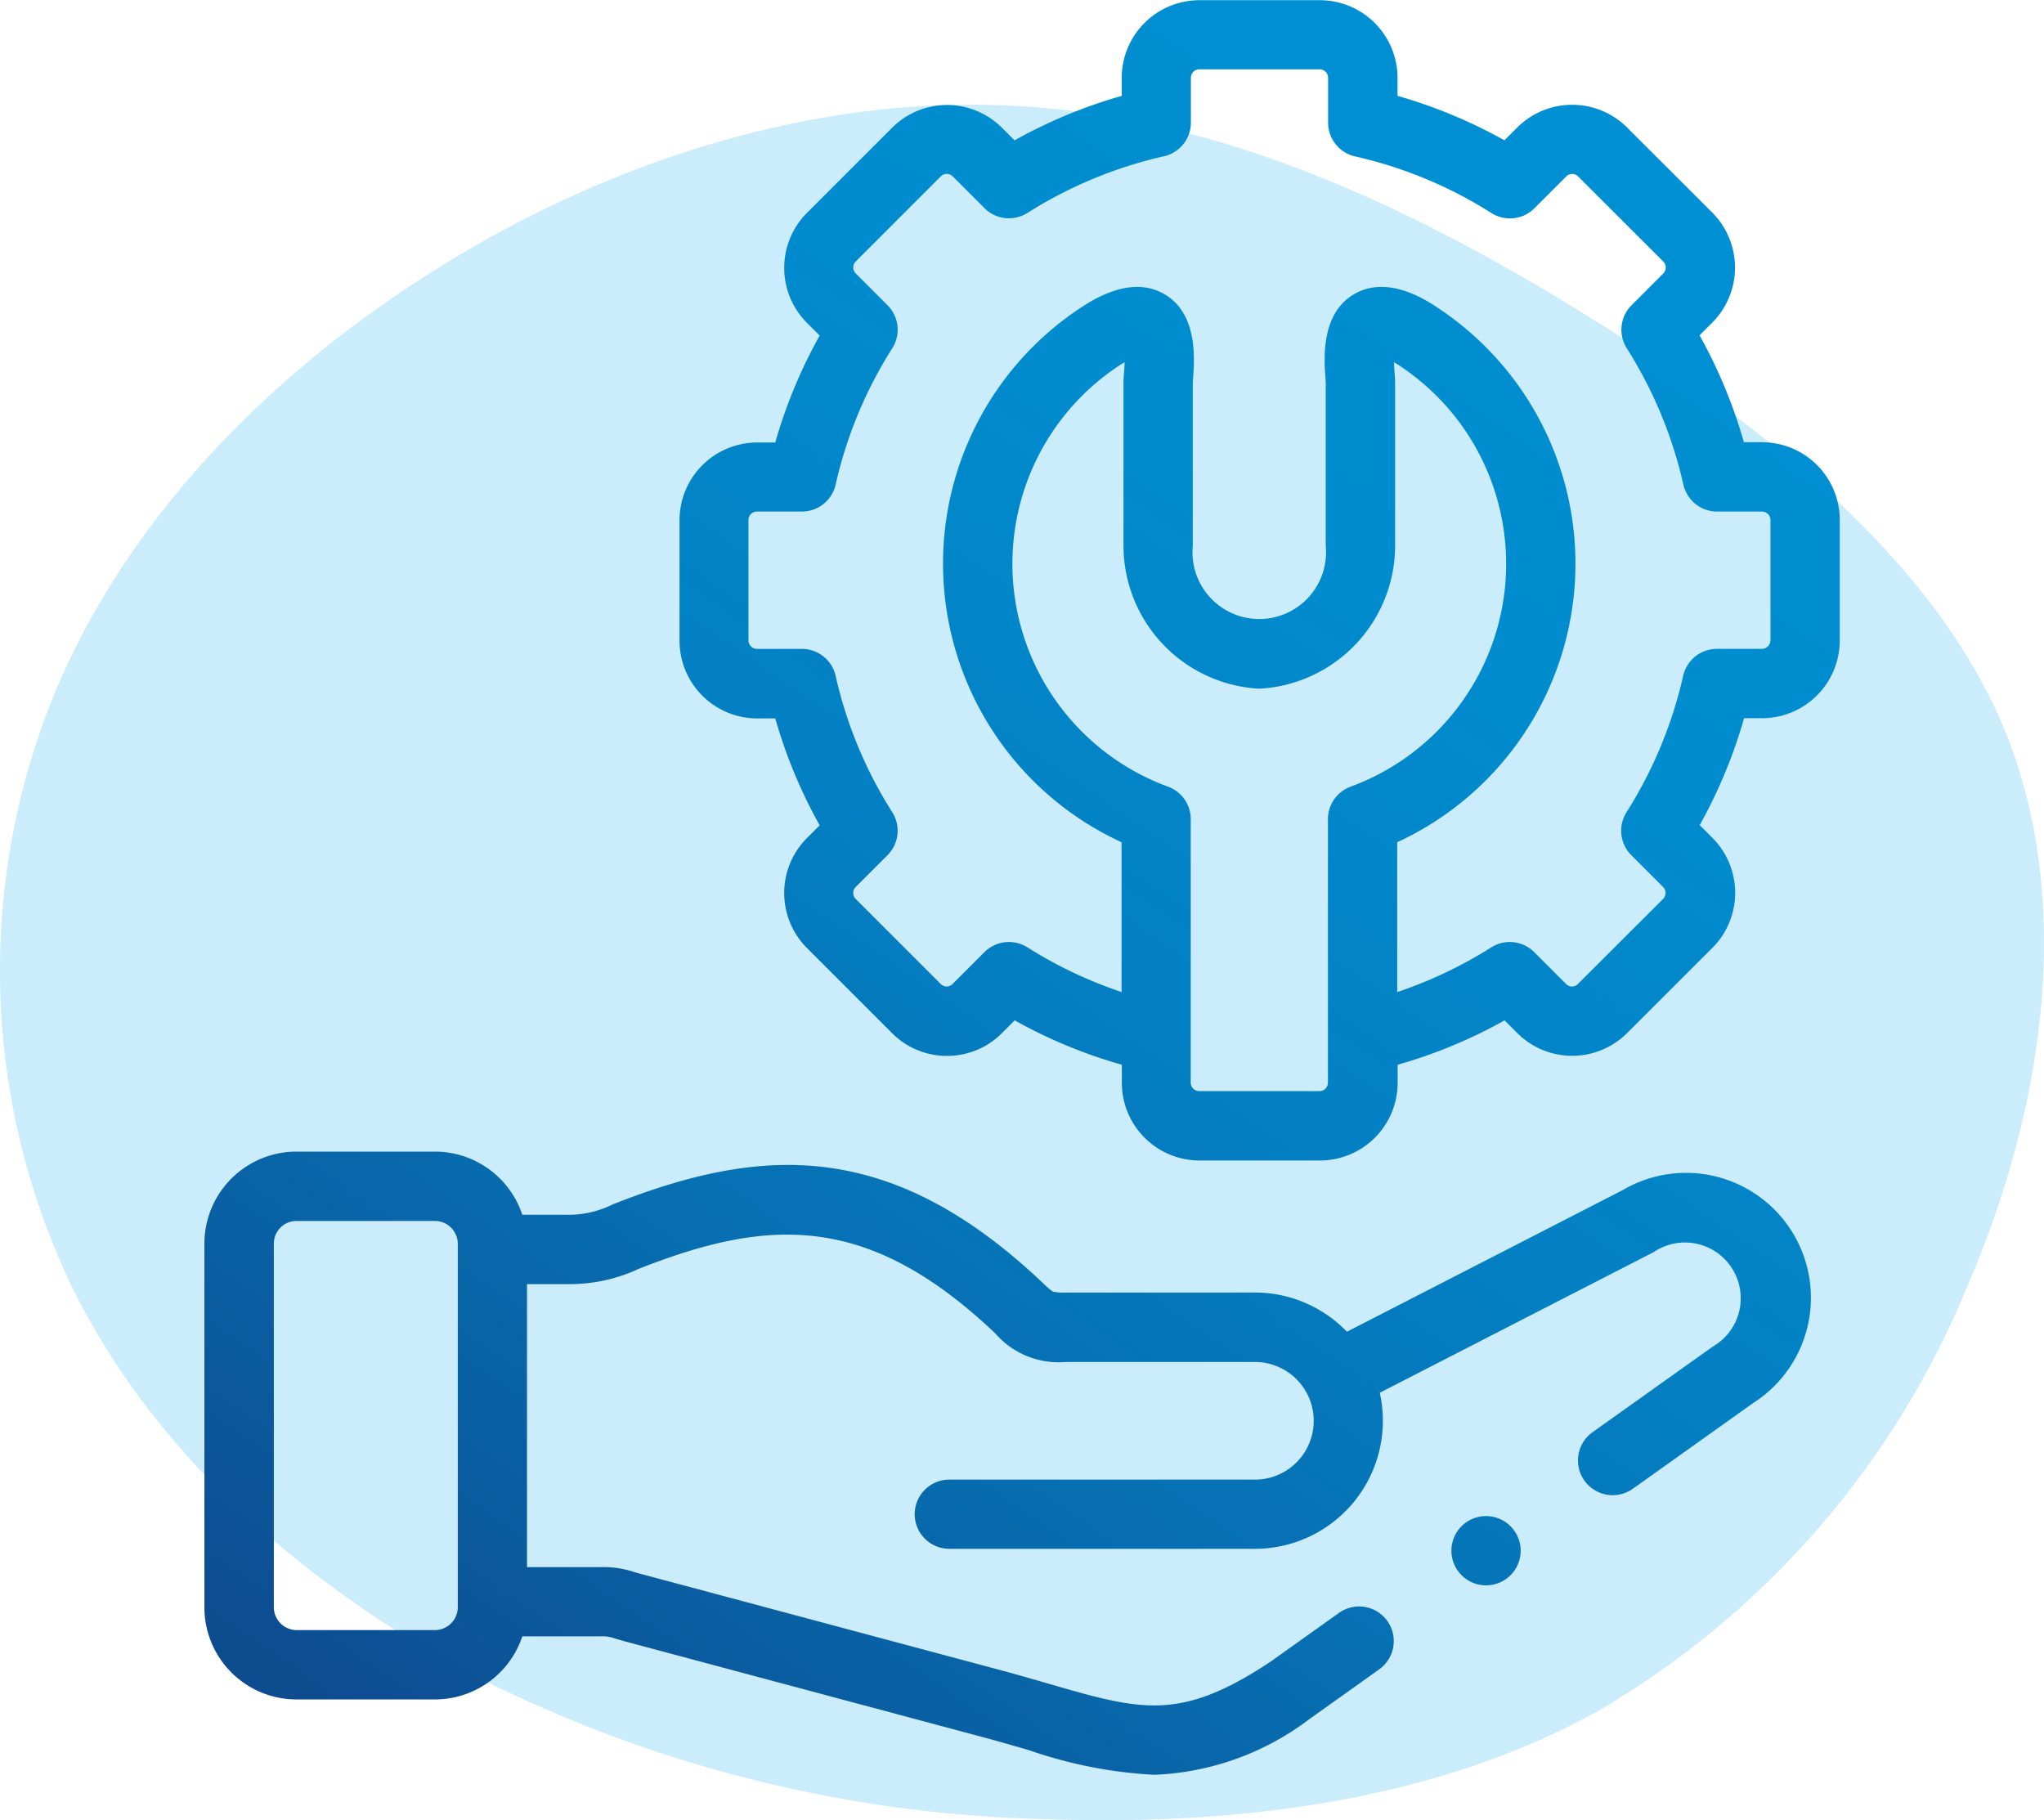
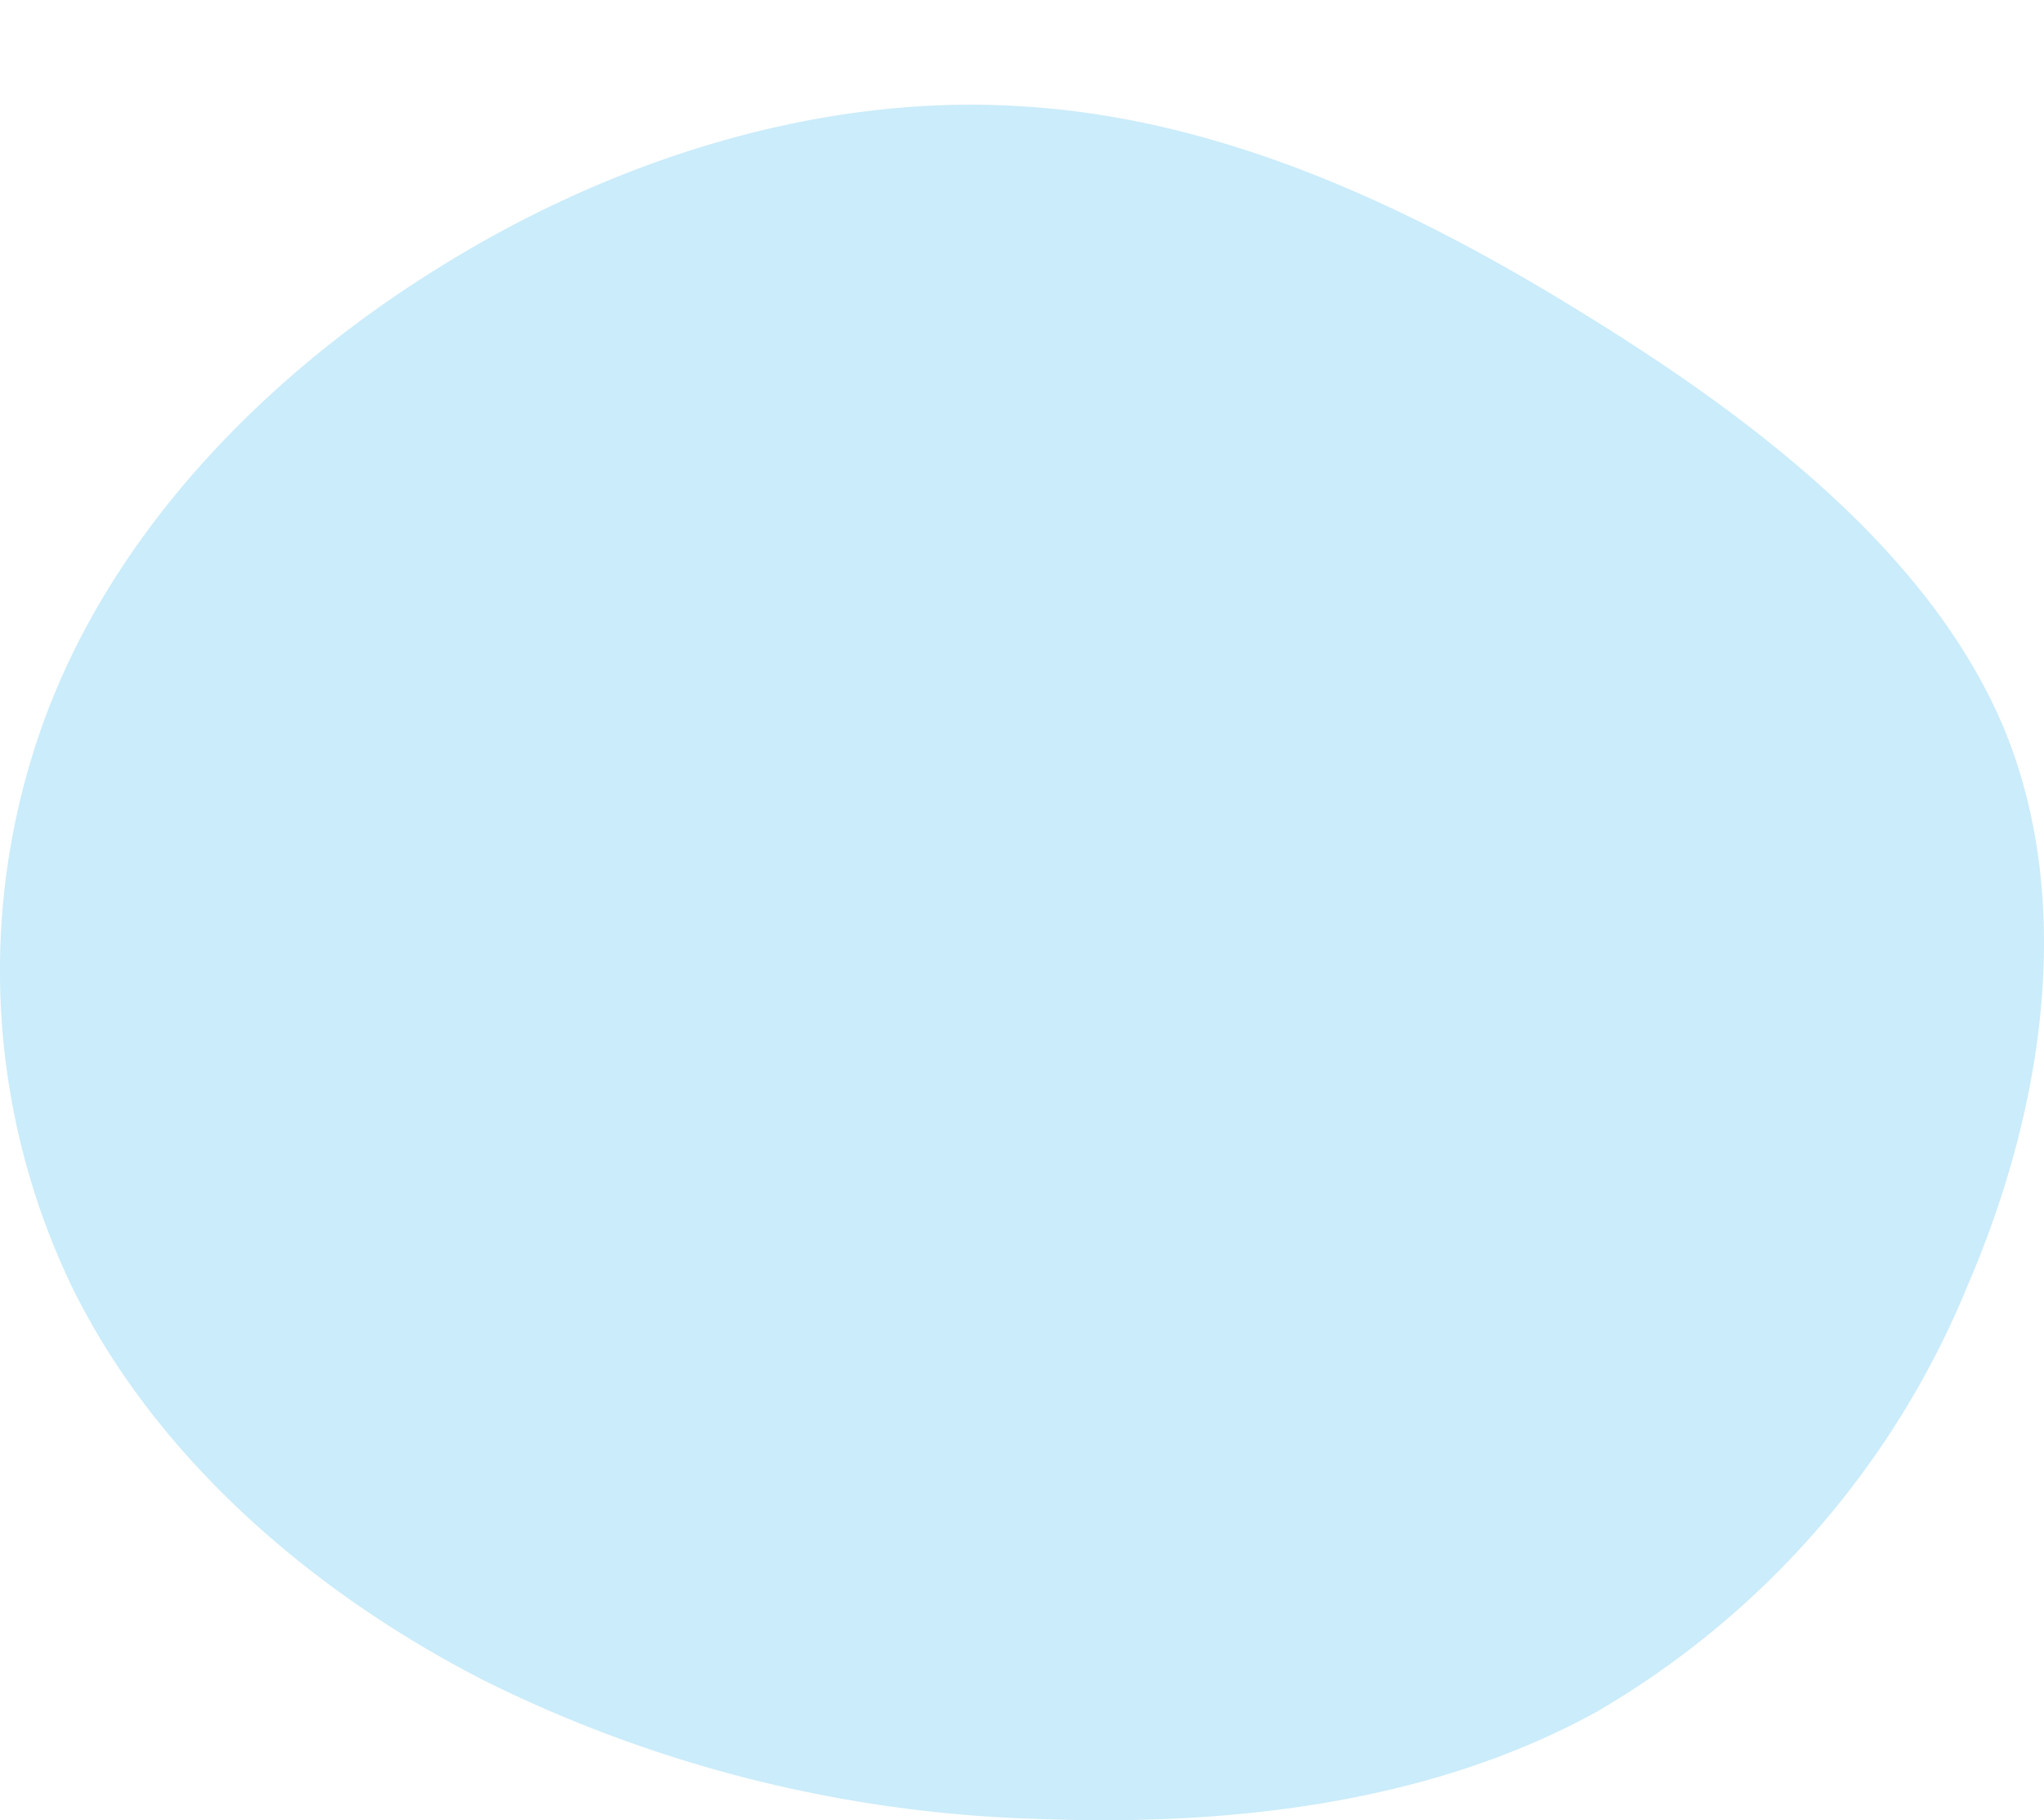
<svg xmlns="http://www.w3.org/2000/svg" width="65" height="57.883" viewBox="0 0 65 57.883">
  <defs>
    <linearGradient id="linear-gradient" x1="0.266" y1="1.077" x2="0.89" y2="0.081" gradientUnits="objectBoundingBox">
      <stop offset="0" stop-color="#0e4c90" />
      <stop offset="0.046" stop-color="#0c5296" />
      <stop offset="0.276" stop-color="#076db0" />
      <stop offset="0.51" stop-color="#0380c3" />
      <stop offset="0.748" stop-color="#008ccf" />
      <stop offset="0.997" stop-color="#0090d3" />
    </linearGradient>
  </defs>
  <g id="Group_1183" data-name="Group 1183" transform="translate(-650 -72.117)">
    <path id="Path_1899" data-name="Path 1899" d="M700.455,82.15c5.7,3.515,11.02,7.746,13.276,13.138,2.219,5.392,1.332,11.909-1.146,17.676a27.921,27.921,0,0,1-11.8,13.582c-5.251,2.9-11.611,3.651-17.787,3.413a42.231,42.231,0,0,1-17.6-4.4c-5.473-2.8-10.466-7.1-13.128-12.558a23.239,23.239,0,0,1-.851-18.018c2.145-5.836,6.841-10.818,12.5-14.333,5.621-3.514,12.241-5.562,18.564-5.152C688.807,75.871,694.8,78.635,700.455,82.15Z" fill="#cbecfa" />
-     <path id="Path_1900" data-name="Path 1900" d="M706.029,86.18h-.572a15.909,15.909,0,0,0-1.411-3.4l.407-.407a2.477,2.477,0,0,0,0-3.494l-2.71-2.706a2.471,2.471,0,0,0-3.495,0l-.406.406a15.914,15.914,0,0,0-3.4-1.413v-.572a2.473,2.473,0,0,0-2.47-2.471h-3.831a2.473,2.473,0,0,0-2.47,2.471v.572a15.933,15.933,0,0,0-3.408,1.414l-.4-.4a2.471,2.471,0,0,0-3.495,0l-2.709,2.709a2.476,2.476,0,0,0,0,3.493l.407.406a15.884,15.884,0,0,0-1.412,3.4h-.574a2.473,2.473,0,0,0-2.471,2.471v3.833a2.473,2.473,0,0,0,2.471,2.471h.574a15.884,15.884,0,0,0,1.412,3.4l-.407.406a2.476,2.476,0,0,0,0,3.493l2.707,2.707a2.446,2.446,0,0,0,1.748.725h0a2.447,2.447,0,0,0,1.747-.723l.406-.407a15.815,15.815,0,0,0,3.408,1.412v.574a2.473,2.473,0,0,0,2.47,2.471h3.831a2.473,2.473,0,0,0,2.47-2.471v-.574a15.8,15.8,0,0,0,3.4-1.411l.4.4a2.471,2.471,0,0,0,3.5,0l2.712-2.709a2.476,2.476,0,0,0,0-3.493l-.407-.407a15.909,15.909,0,0,0,1.411-3.4h.572a2.473,2.473,0,0,0,2.471-2.471V88.651a2.473,2.473,0,0,0-2.471-2.471Zm-13.8,20.367a.27.27,0,0,1-.266.267h-3.831a.27.27,0,0,1-.266-.267V98.168a1.1,1.1,0,0,0-.719-1.034,7.549,7.549,0,0,1-1.633-13.341c.093-.063.176-.115.248-.158,0,.143-.014.279-.02.351-.008.111-.015.2-.015.287v5.2a4.561,4.561,0,0,0,4.247,4.54,1.186,1.186,0,0,0,.146,0,4.56,4.56,0,0,0,4.245-4.54v-5.2c0-.087-.007-.175-.015-.286-.005-.071-.016-.208-.019-.352.072.042.154.094.246.158a7.55,7.55,0,0,1-1.63,13.341,1.1,1.1,0,0,0-.718,1.034v8.379ZM706.3,92.484a.274.274,0,0,1-.267.267H704.6a1.1,1.1,0,0,0-1.075.858,13.785,13.785,0,0,1-1.8,4.335,1.1,1.1,0,0,0,.152,1.369l1.012,1.012a.264.264,0,0,1,.076.187.268.268,0,0,1-.075.188l-2.715,2.711a.254.254,0,0,1-.185.076.26.26,0,0,1-.188-.078l-1.012-1.013a1.1,1.1,0,0,0-1.37-.151,13.676,13.676,0,0,1-2.988,1.419V98.9a9.753,9.753,0,0,0,1.389-16.928c-.411-.281-1.659-1.134-2.751-.506-1.072.618-.965,2.064-.919,2.682,0,.054.007.1.008.124v5.2a2.124,2.124,0,1,1-4.228,0V84.281c0-.033.005-.078.009-.132.046-.617.153-2.064-.918-2.681-1.091-.63-2.341.224-2.753.5A9.752,9.752,0,0,0,685.666,98.9v4.763a13.757,13.757,0,0,1-2.993-1.42,1.1,1.1,0,0,0-1.368.153l-1.014,1.014a.264.264,0,0,1-.373,0l-2.709-2.709a.269.269,0,0,1,0-.375l1.012-1.012a1.1,1.1,0,0,0,.153-1.369,13.7,13.7,0,0,1-1.8-4.333,1.1,1.1,0,0,0-1.075-.86h-1.431a.274.274,0,0,1-.267-.267V88.651a.27.27,0,0,1,.267-.267H675.5a1.1,1.1,0,0,0,1.075-.861,13.681,13.681,0,0,1,1.8-4.332,1.1,1.1,0,0,0-.153-1.369l-1.012-1.012a.265.265,0,0,1-.076-.188.262.262,0,0,1,.076-.187l2.711-2.712a.266.266,0,0,1,.373,0l1.012,1.012a1.1,1.1,0,0,0,1.369.152,13.8,13.8,0,0,1,4.337-1.8,1.1,1.1,0,0,0,.859-1.075V74.588a.27.27,0,0,1,.267-.267h3.83a.27.27,0,0,1,.266.267v1.428a1.1,1.1,0,0,0,.86,1.075,13.735,13.735,0,0,1,4.333,1.8,1.1,1.1,0,0,0,1.369-.152l1.015-1.014a.254.254,0,0,1,.185-.076.26.26,0,0,1,.188.078l2.712,2.709a.271.271,0,0,1,0,.375l-1.012,1.013a1.1,1.1,0,0,0-.152,1.368,13.785,13.785,0,0,1,1.8,4.335,1.1,1.1,0,0,0,1.075.858h1.428a.27.27,0,0,1,.266.267v3.833Zm-9.822,28.166a1.1,1.1,0,0,0,1.559,1.558l0,0a1.1,1.1,0,0,0-1.562-1.555Zm5.106-10.678-8.751,4.494a4.063,4.063,0,0,0-2.931-1.247H683.9a1.613,1.613,0,0,1-.423-.029,3.078,3.078,0,0,1-.326-.286l-.055-.051c-4.85-4.566-8.948-4.277-13.607-2.438a3.177,3.177,0,0,1-1.526.331H666.61a2.931,2.931,0,0,0-2.778-2.008h-4.408a2.929,2.929,0,0,0-2.924,2.927v11.57a2.928,2.928,0,0,0,2.924,2.924h4.408a2.931,2.931,0,0,0,2.778-2.006h2.48a1.186,1.186,0,0,1,.474.071c.093.027.2.058.351.1l11.407,3.052c.5.136.964.27,1.41.4a14.394,14.394,0,0,0,3.971.779,8.708,8.708,0,0,0,4.95-1.781l.029-.02,2.178-1.552a1.1,1.1,0,0,0-1.28-1.795l-2.163,1.542c-2.889,1.921-4.115,1.566-7.071.71-.456-.132-.927-.269-1.452-.411l-11.408-3.052c-.133-.035-.238-.065-.324-.089a3.054,3.054,0,0,0-1.072-.155h-2.331v-9H668l.062,0a5.171,5.171,0,0,0,2.241-.482c4.093-1.615,7.252-1.807,11.289,1.994l.054.051a2.671,2.671,0,0,0,2.259.912h6a1.875,1.875,0,0,1,1.637.966l.011.019a1.87,1.87,0,0,1-1.648,2.757h-9.717a1.1,1.1,0,0,0,0,2.2H689.9a4.07,4.07,0,0,0,3.977-4.962l8.711-4.473a1.773,1.773,0,1,1,1.878,3.005l-3.821,2.721a1.1,1.1,0,0,0,1.279,1.8l3.821-2.722a3.971,3.971,0,0,0-4.164-6.762Zm-37.026,13.263a.73.73,0,0,1-.722.719h-4.408a.729.729,0,0,1-.72-.719v-11.57a.722.722,0,0,1,.72-.722h4.408a.731.731,0,0,1,.722.722Z" fill="url(#linear-gradient)" />
  </g>
</svg>